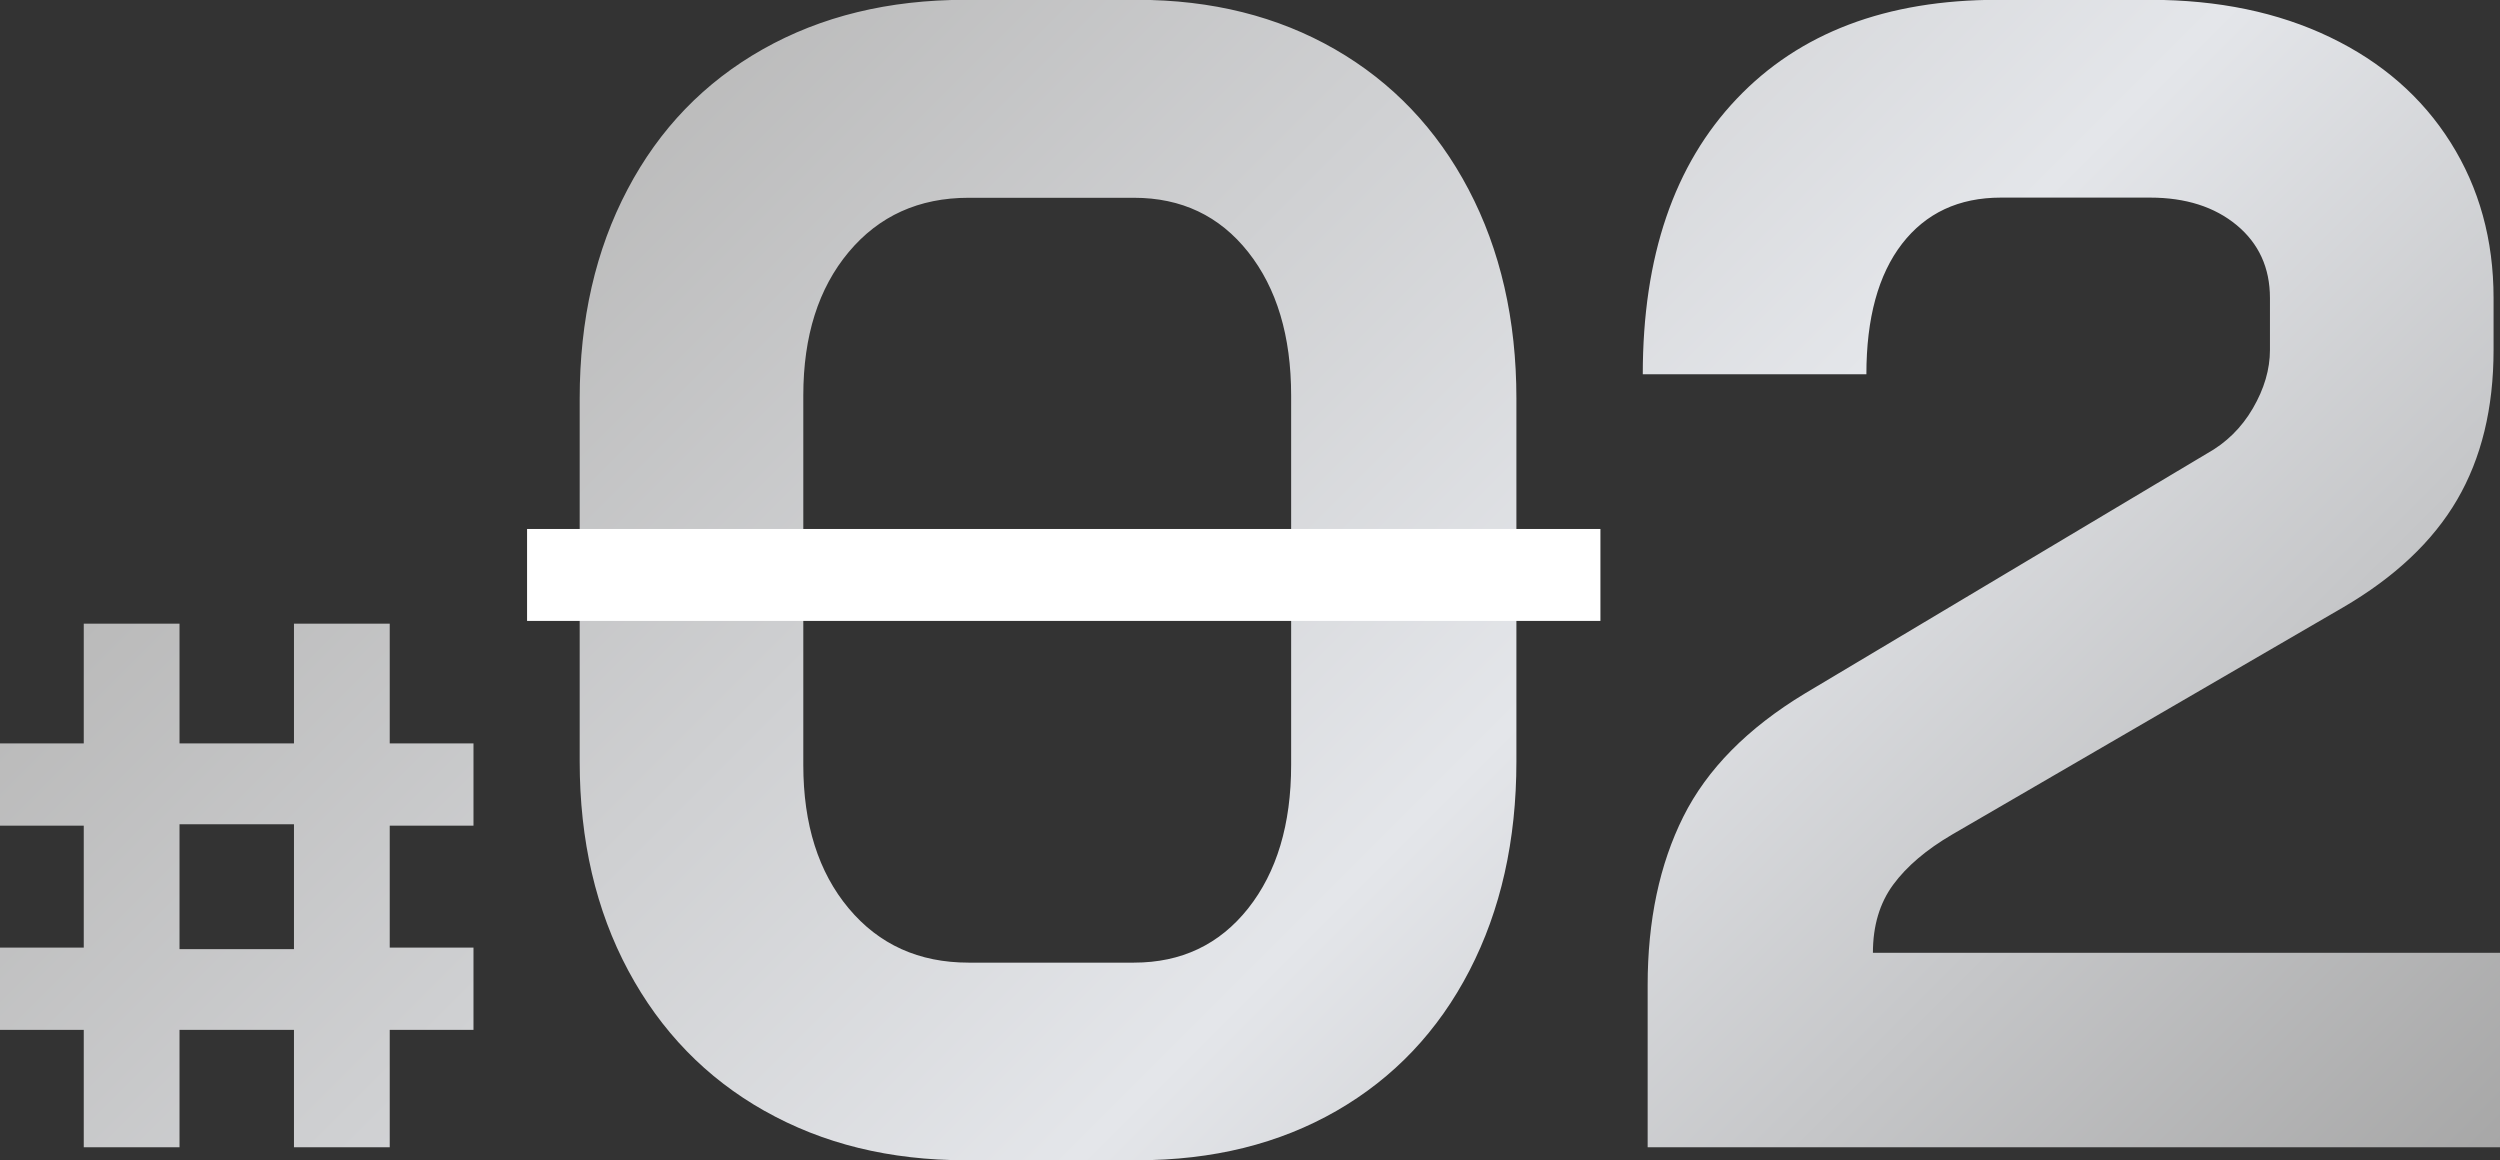
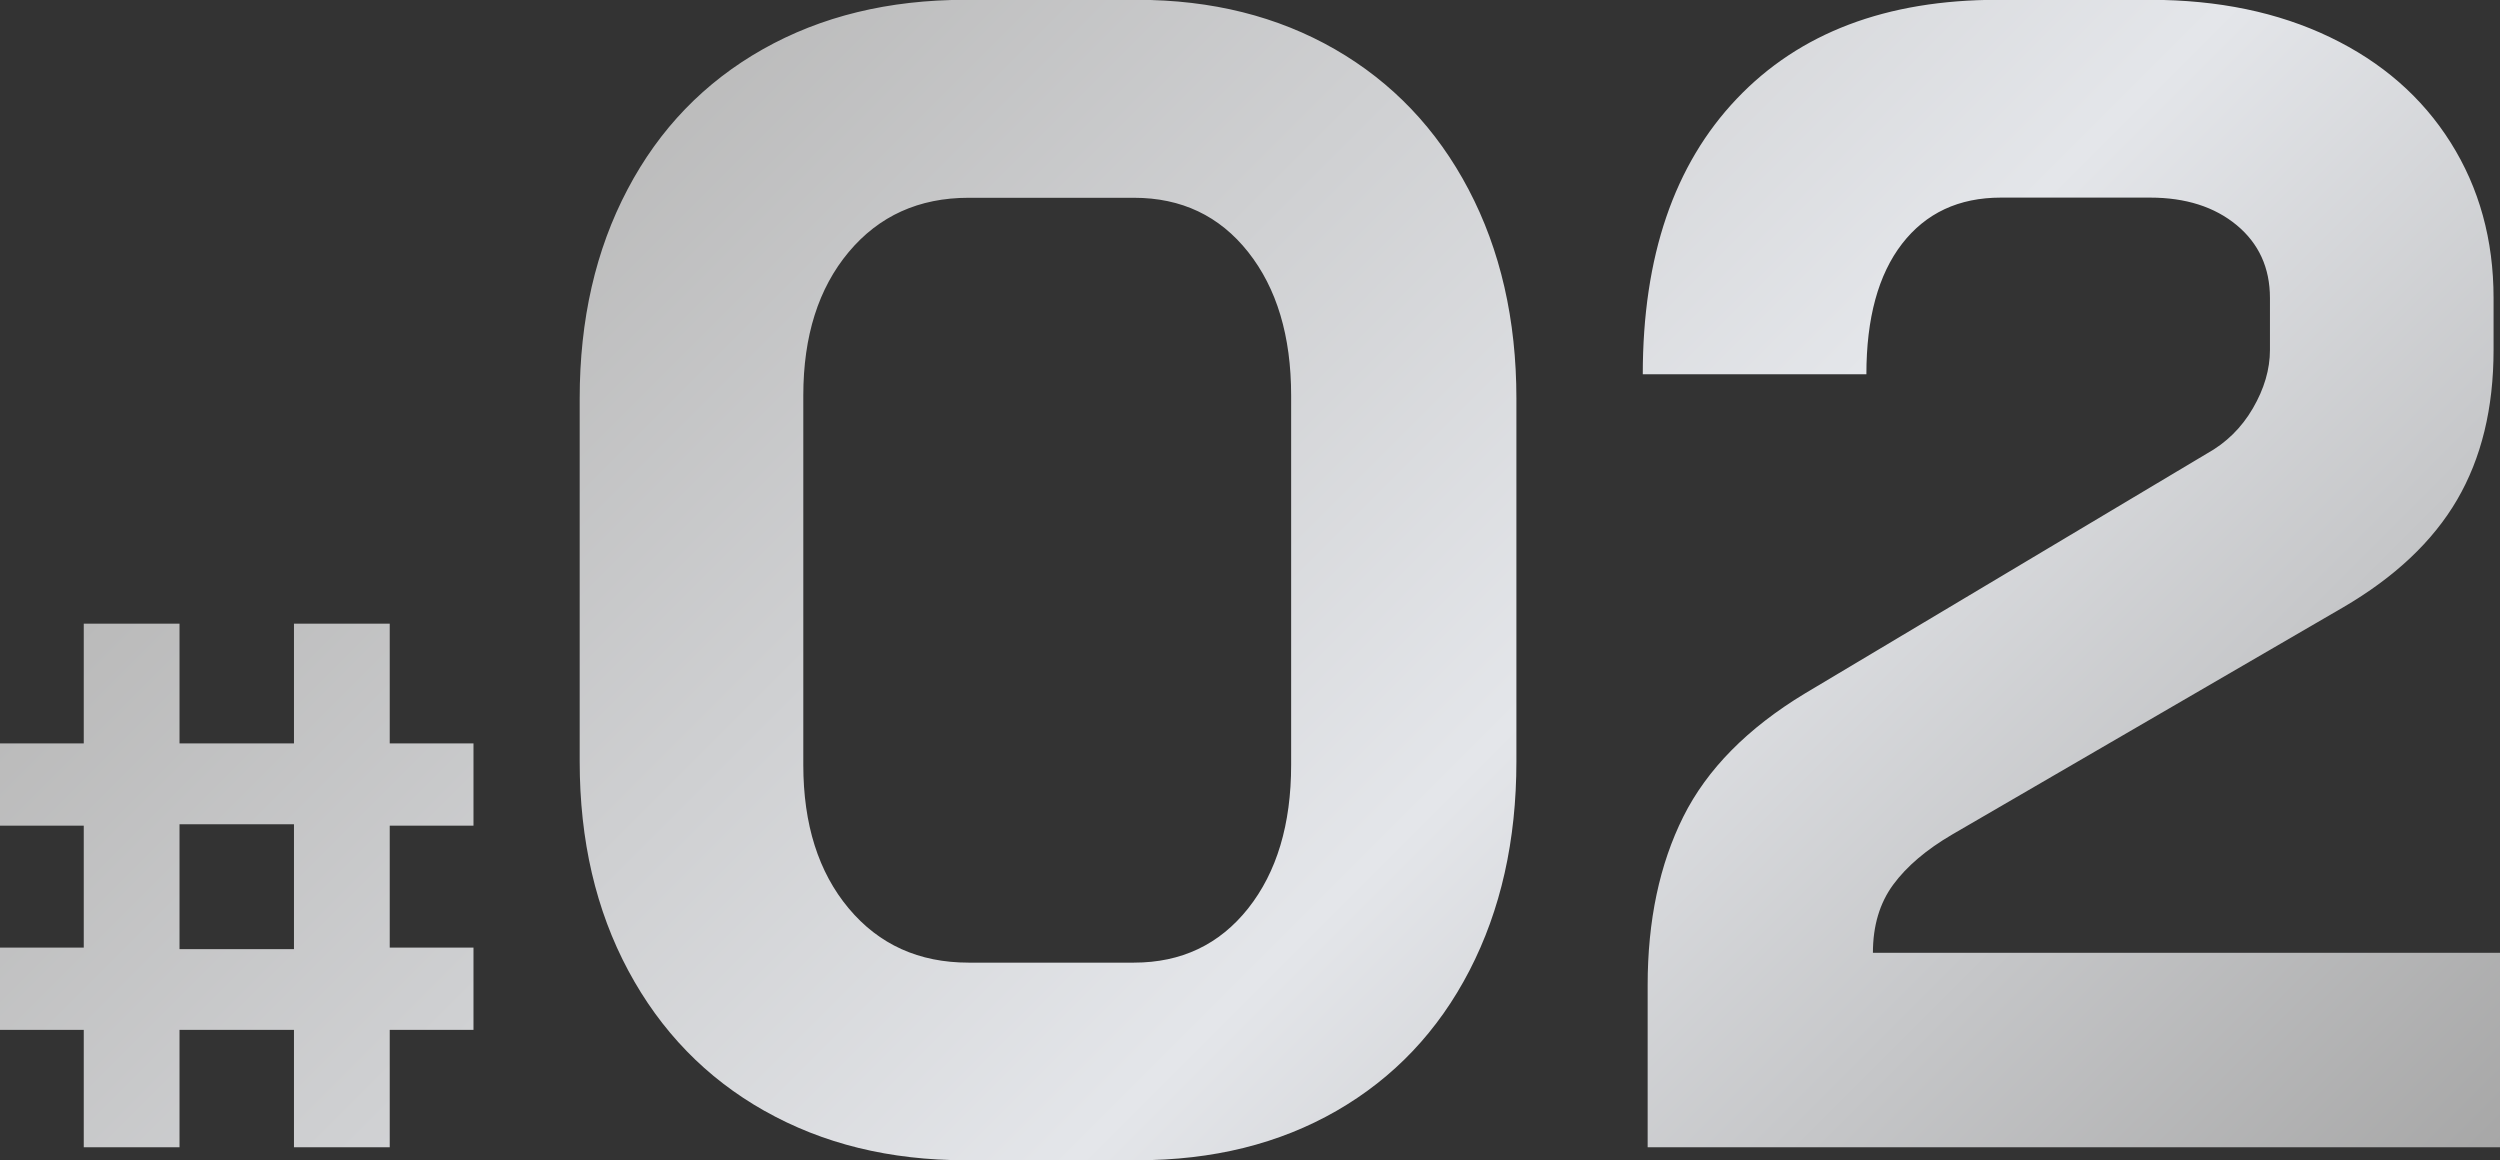
<svg xmlns="http://www.w3.org/2000/svg" id="_デザイン" viewBox="0 0 287.44 133.41">
  <rect x="0" y="0" width="287.44" height="133.41" fill="#333333" stroke="none" />
  <defs>
    <style>.cls-1{fill:#fff;}.cls-2{fill:url(#_名称未設定グラデーション_149);}</style>
    <linearGradient id="_名称未設定グラデーション_149" x1="76.72" y1="4.63" x2="245.72" y2="173.63" gradientUnits="userSpaceOnUse">
      <stop offset="0" stop-color="#bababa" />
      <stop offset=".52" stop-color="#e4e6ea" />
      <stop offset="1" stop-color="#a7a7a7" />
    </linearGradient>
  </defs>
  <path class="cls-2" d="M9.63,118.41H0v-9.46h9.63v-14.02H0v-9.46h9.63v-13.76h11.01v13.76h13.16v-13.76h11.01v13.76h9.63v9.46h-9.63v14.02h9.63v9.46h-9.63v13.5h-11.01v-13.5h-13.16v13.5h-11.01v-13.5ZM33.8,109.13v-14.36h-13.16v14.36h13.16ZM87.89,127.72c-6.71-3.79-11.92-9.16-15.65-16.12-3.73-6.96-5.59-14.97-5.59-24.04v-41.74c0-9.07,1.83-17.08,5.5-24.04,3.66-6.96,8.85-12.33,15.56-16.12,6.71-3.79,14.47-5.68,23.29-5.68h19.75c8.57,0,16.15,1.9,22.73,5.68,6.58,3.79,11.71,9.16,15.37,16.12,3.66,6.96,5.5,14.97,5.5,24.04v41.74c0,9.07-1.8,17.08-5.4,24.04-3.6,6.96-8.7,12.33-15.28,16.12-6.59,3.79-14.22,5.68-22.92,5.68h-19.75c-8.7,0-16.4-1.89-23.1-5.68ZM130.37,110.68c5.46,0,9.84-2.08,13.14-6.24,3.29-4.16,4.94-9.66,4.94-16.49v-42.48c0-6.83-1.65-12.33-4.94-16.49-3.29-4.16-7.67-6.24-13.14-6.24h-19c-5.71,0-10.31,2.08-13.79,6.24-3.48,4.16-5.22,9.66-5.22,16.49v42.48c0,6.83,1.74,12.33,5.22,16.49,3.48,4.16,8.07,6.24,13.79,6.24h19ZM189.44,113.28c0-7.45,1.37-13.91,4.1-19.38,2.73-5.46,7.39-10.18,13.97-14.16l46.21-27.58c2.24-1.24,4.01-2.98,5.31-5.22,1.3-2.24,1.96-4.47,1.96-6.71v-5.96c0-3.48-1.28-6.27-3.82-8.38-2.55-2.11-5.87-3.17-9.97-3.17h-17.14c-4.84,0-8.63,1.77-11.37,5.31-2.73,3.54-4.1,8.54-4.1,15h-25.71c0-13.54,3.6-24.1,10.81-31.68,7.2-7.58,17.2-11.37,30-11.37h17.51c7.83,0,14.72,1.43,20.68,4.29,5.96,2.86,10.59,6.89,13.88,12.11,3.29,5.22,4.94,11.18,4.94,17.89v5.96c0,6.71-1.4,12.45-4.19,17.23-2.79,4.78-7.17,8.91-13.14,12.39l-44.9,26.09c-2.98,1.74-5.25,3.67-6.8,5.78-1.55,2.11-2.33,4.72-2.33,7.83h72.11v22.36h-98.01v-18.63Z" />
-   <rect class="cls-1" x="60.6" y="60.82" width="123.41" height="10.57" />
</svg>